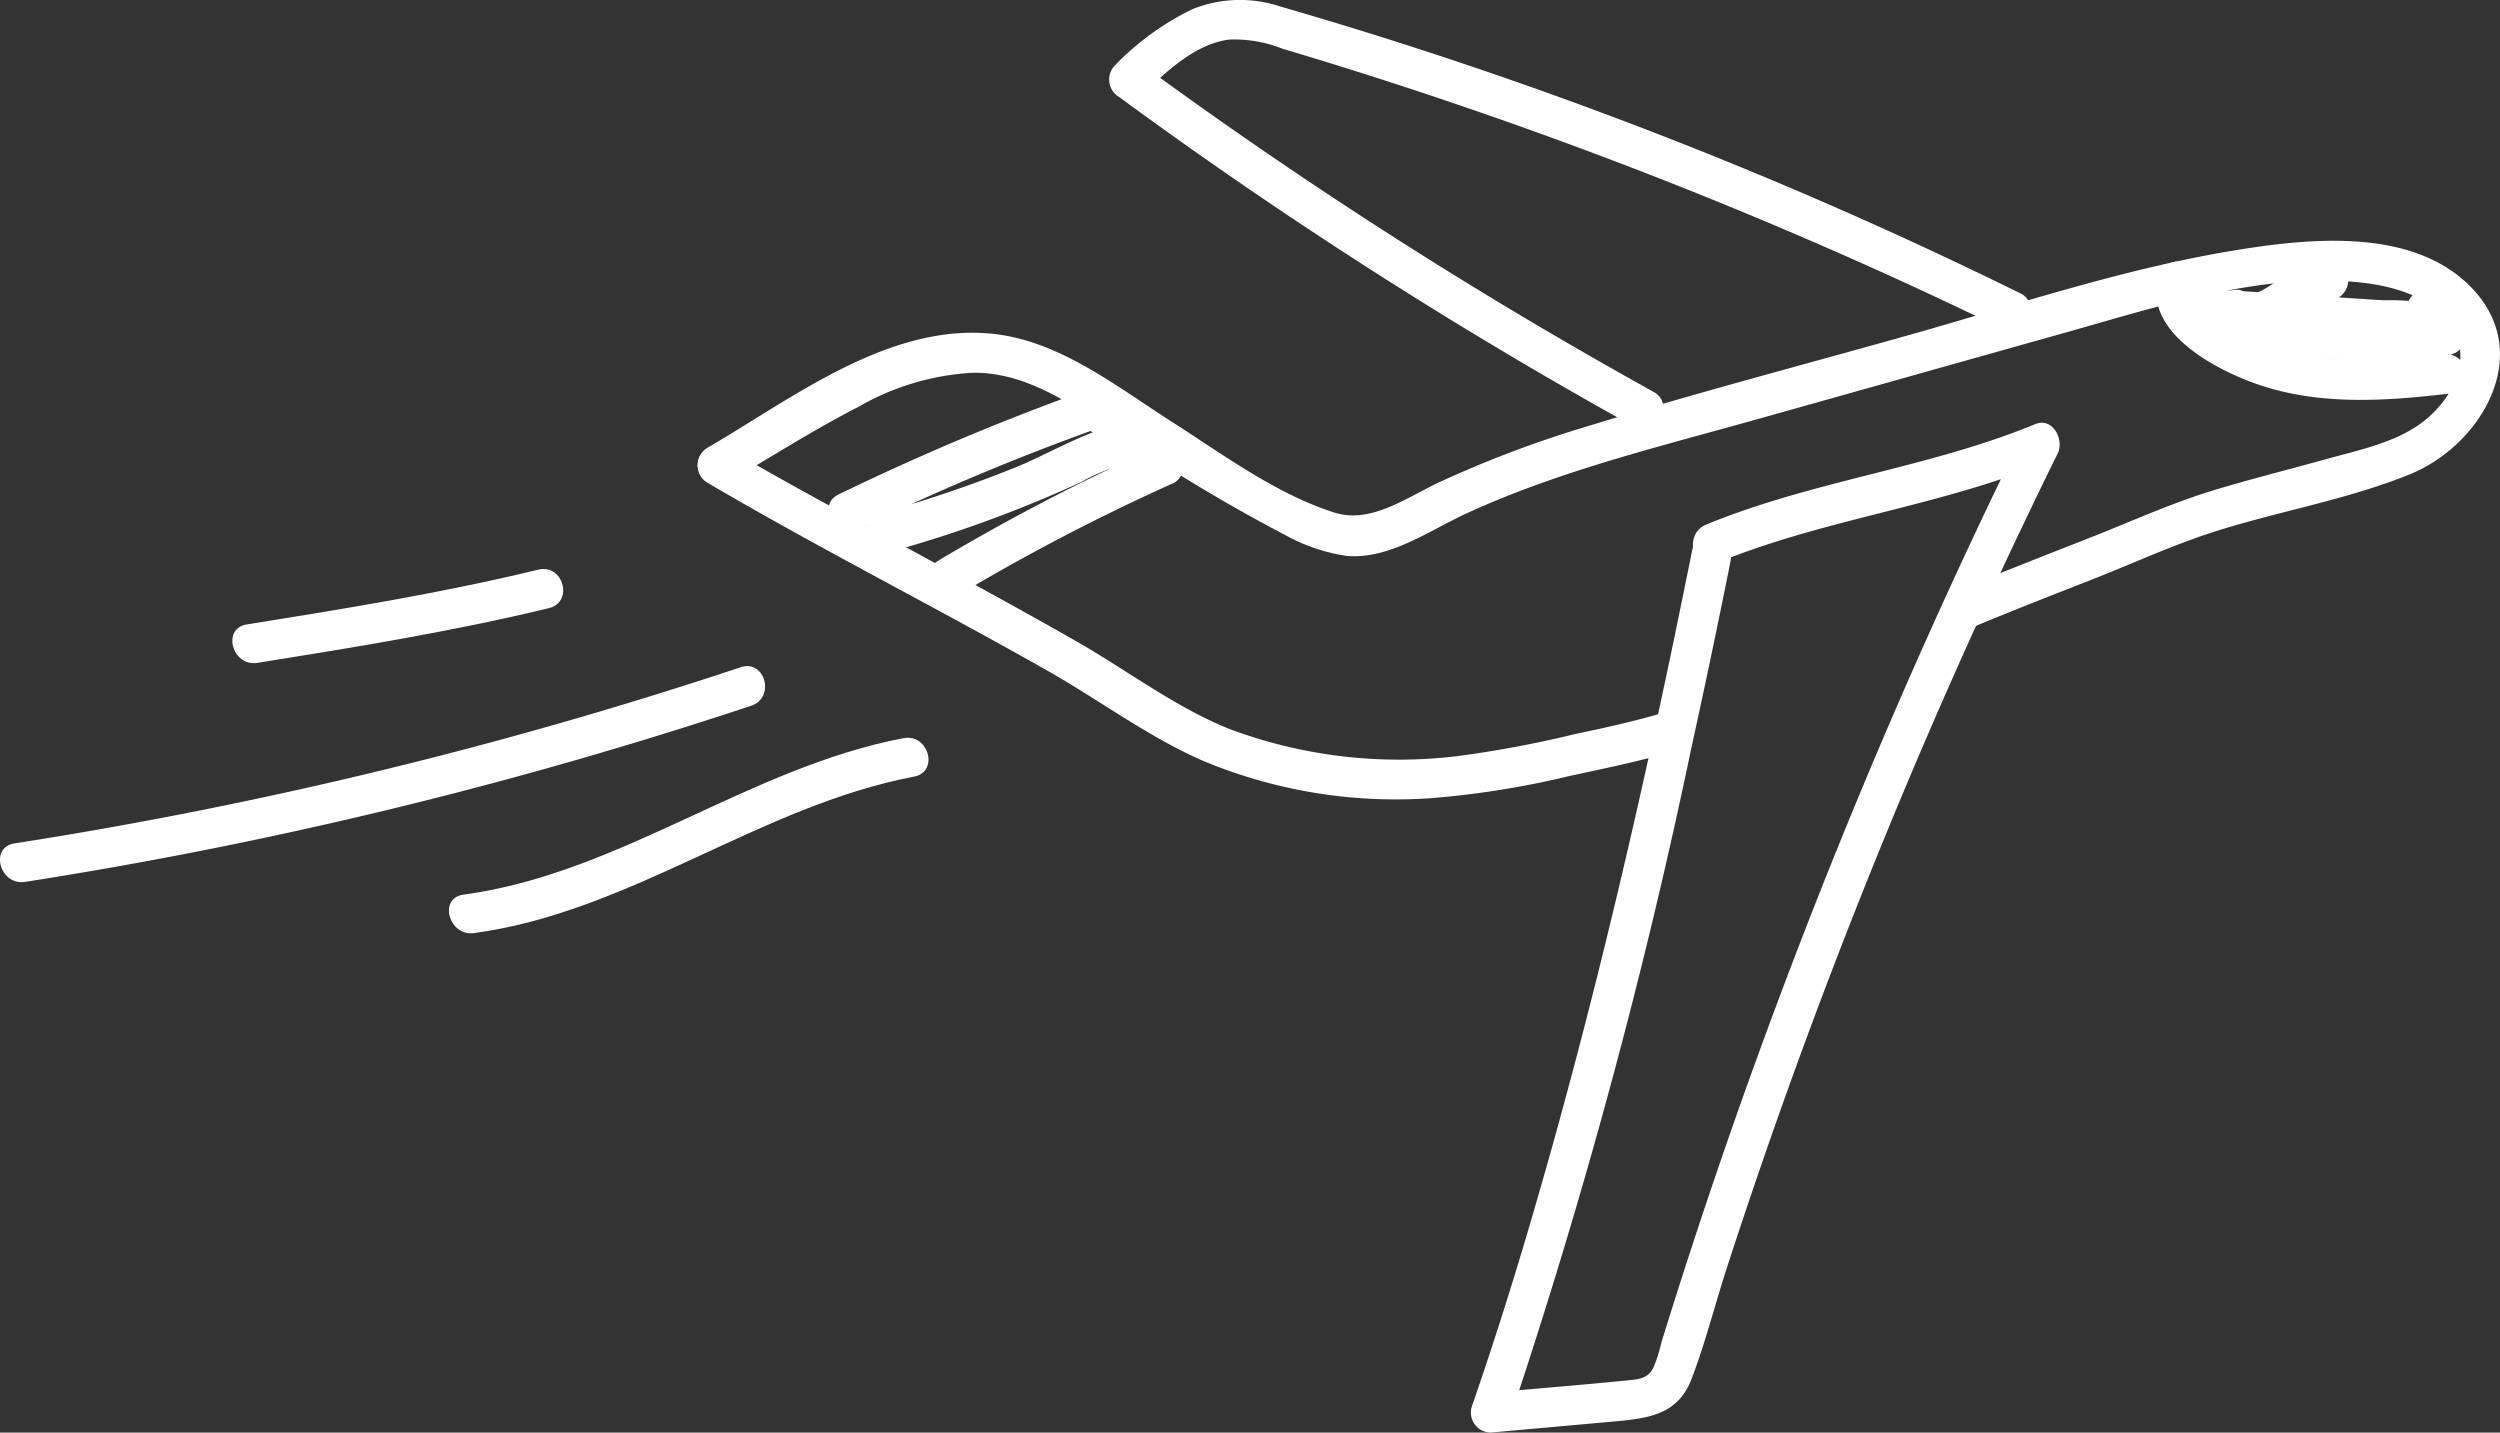
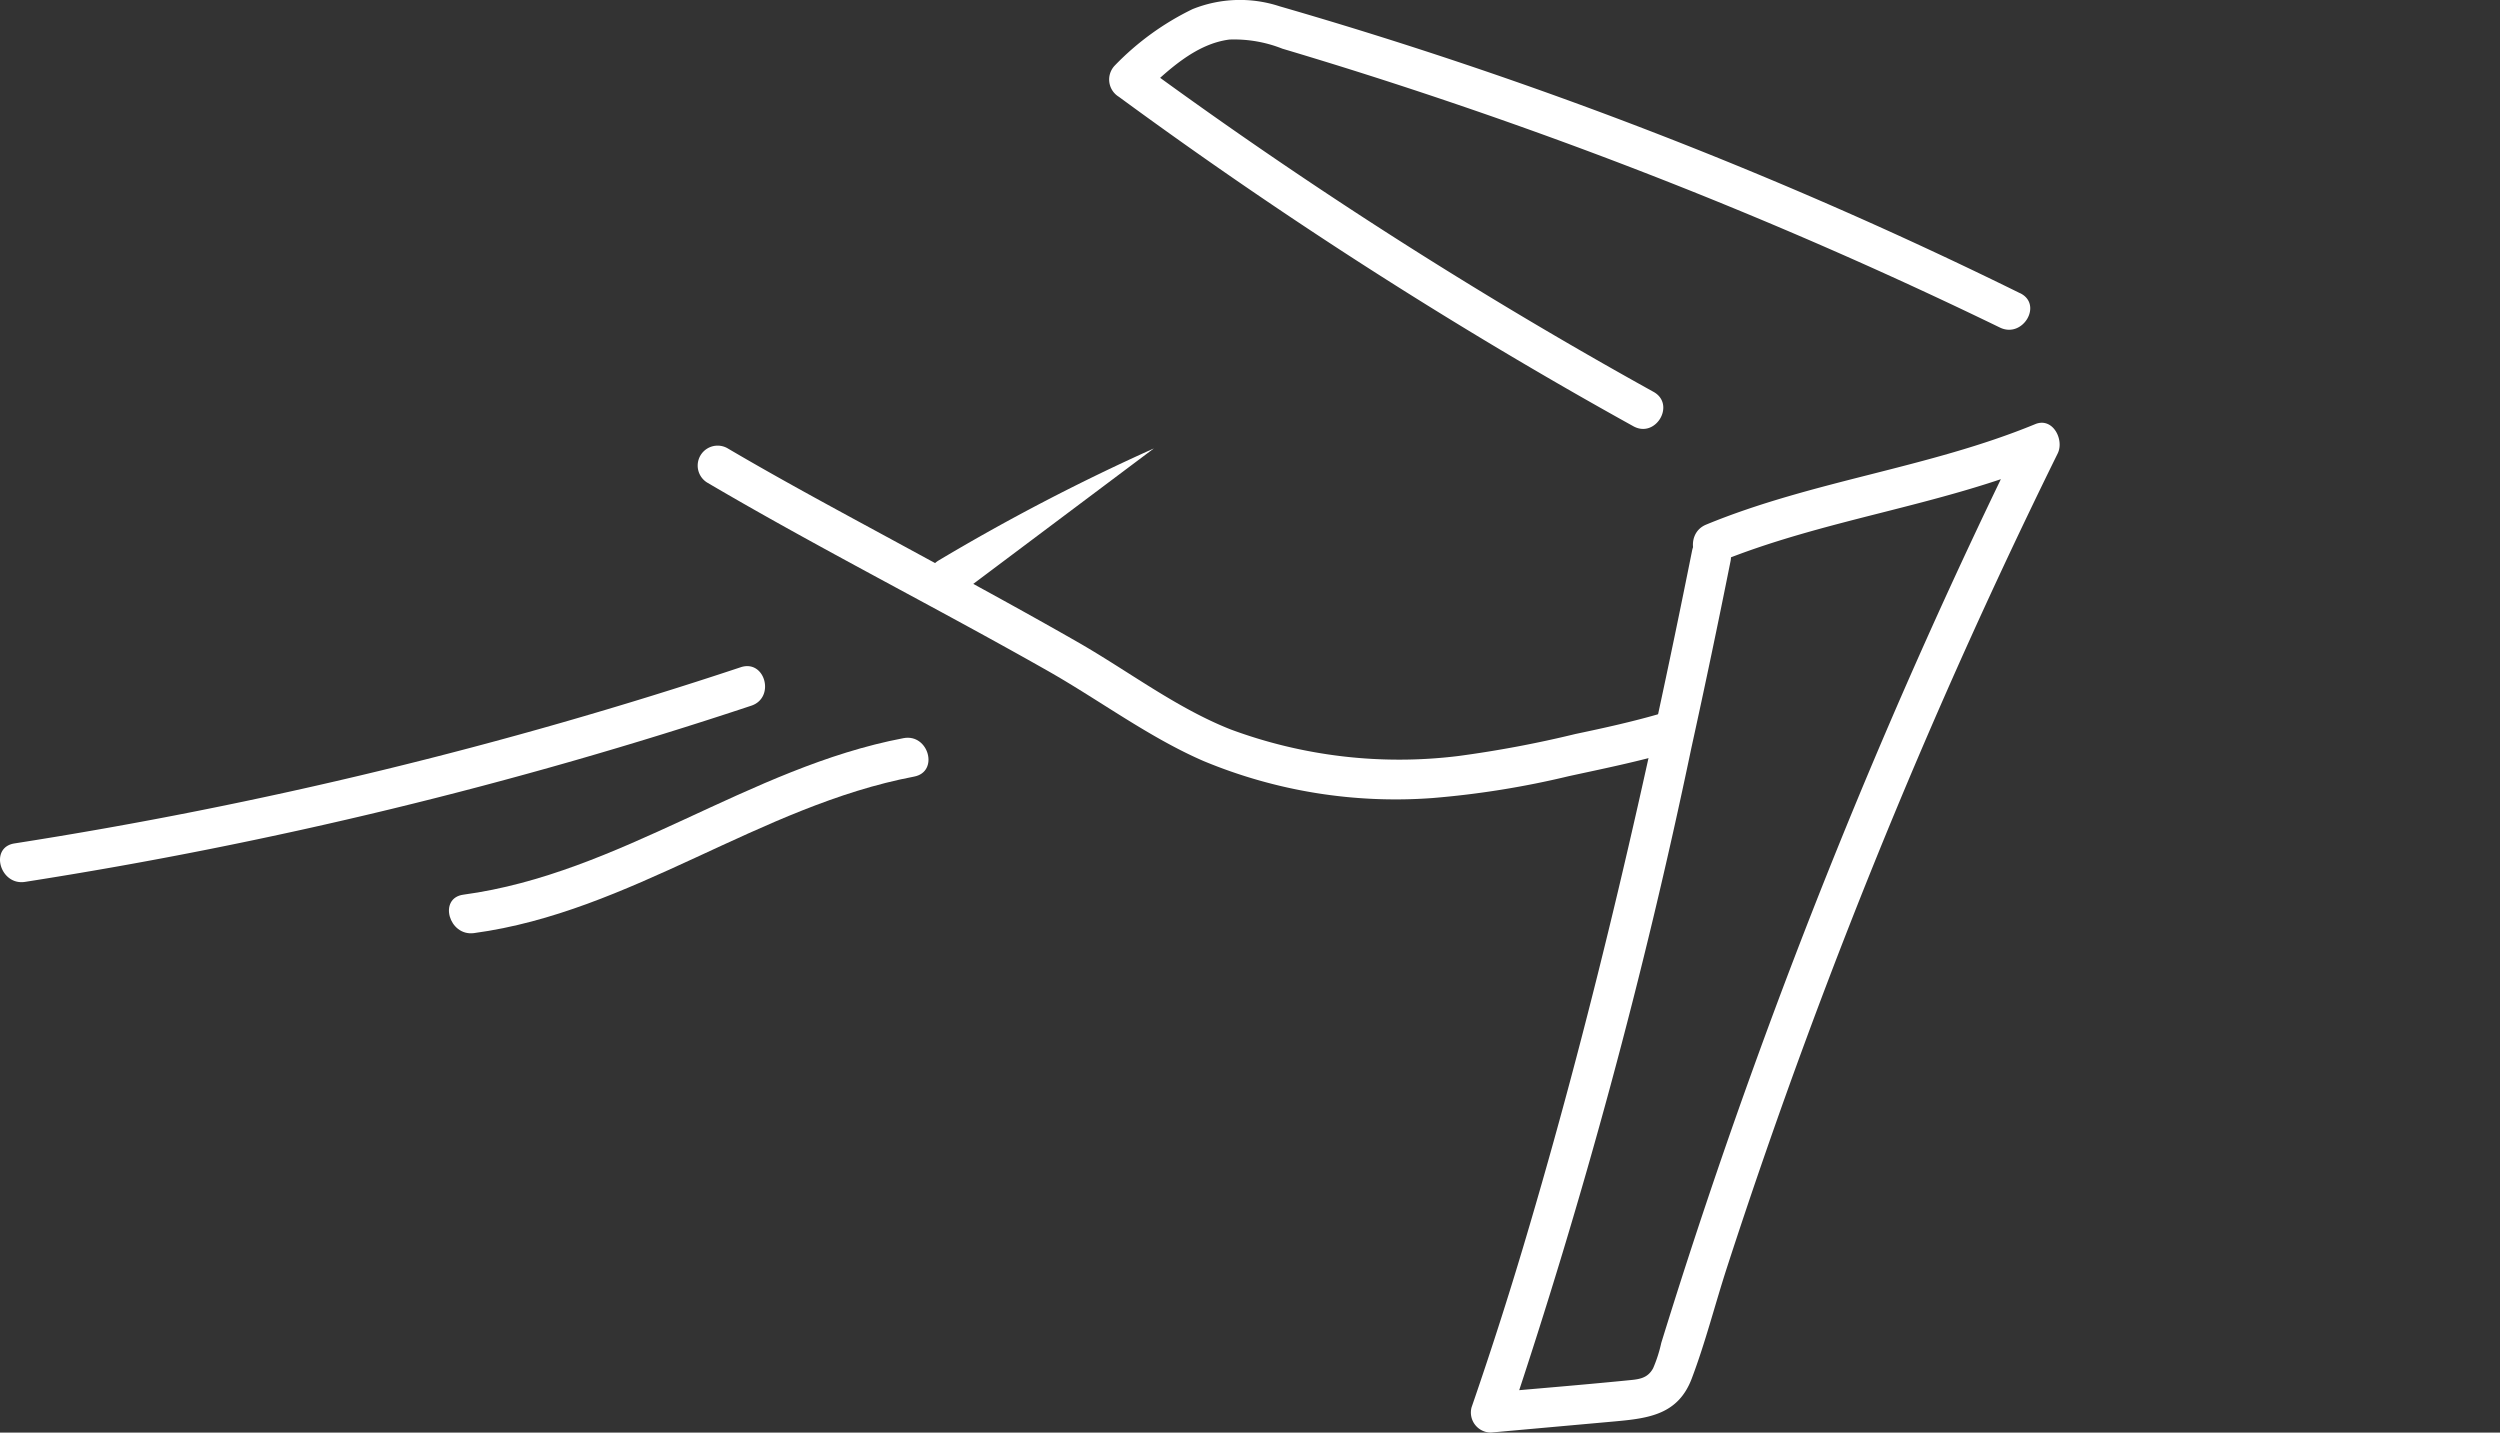
<svg xmlns="http://www.w3.org/2000/svg" width="156.77" height="89.837">
  <rect width="100%" height="100%" fill="#333333" stroke="none" />
  <g fill="#fff">
    <path data-name="Path 1489" d="M104.197 44.726c-1.78.521-3.583.919-5.4 1.3a70.476 70.476 0 01-7.354 1.383 30.378 30.378 0 01-14.261-1.664c-3.413-1.344-6.457-3.685-9.636-5.5-3.579-2.047-7.207-4.01-10.83-5.979-3.722-2.023-7.464-4.02-11.117-6.169a1.251 1.251 0 00-1.262 2.159c7.024 4.132 14.31 7.807 21.4 11.832 3.236 1.839 6.329 4.159 9.744 5.639a31.34 31.34 0 0014.331 2.318 56.03 56.03 0 008.556-1.371c2.178-.473 4.354-.914 6.495-1.54a1.251 1.251 0 00-.665-2.411z" />
-     <path data-name="Path 1490" d="M45.603 30.259c2.738-1.589 5.411-3.306 8.231-4.748a16.115 16.115 0 017.23-2.139c3.531 0 6.366 2.183 9.263 4.029a103.168 103.168 0 0010.238 6.135 11.339 11.339 0 003.9 1.327c2.684.209 5.129-1.576 7.455-2.648 5.834-2.69 12.167-4.209 18.329-5.942l19.384-5.449c5.819-1.636 12.169-3.732 18.294-3.12 2.032.2 4.518.869 5.74 2.651 1.51 2.2.018 4.846-1.893 6.219-1.695 1.22-3.945 1.671-5.922 2.222-2.353.655-4.726 1.246-7.065 1.955-2.625.8-5.14 1.95-7.691 2.953-2.825 1.111-5.655 2.209-8.454 3.385-1.461.614-.82 3.034.664 2.411 2.607-1.1 5.241-2.123 7.872-3.156 2.546-1 5.064-2.165 7.67-3 4.042-1.289 8.314-2 12.253-3.594 4.478-1.817 7.824-7.474 3.988-11.6-3.689-3.968-10.39-3.209-15.145-2.418-6.921 1.152-13.688 3.439-20.431 5.334-6.647 1.869-13.339 3.624-19.938 5.657a70 70 0 00-9.333 3.522c-2.1.993-4.3 2.612-6.552 1.9-3.662-1.156-7.041-3.675-10.244-5.72-3.434-2.192-6.987-5.041-11.165-5.49-6.549-.7-12.612 4.066-17.944 7.159a1.251 1.251 0 001.262 2.159z" />
    <path data-name="Path 1491" d="M107.651 35.304c6.7-2.757 13.939-3.54 20.634-6.3l-1.411-1.836a390.22 390.22 0 00-21.491 53.2q-.613 1.917-1.208 3.842a8.614 8.614 0 01-.513 1.594c-.372.677-.948.692-1.664.763-2.835.282-5.677.511-8.514.766l1.205 1.583a371.583 371.583 0 0011.368-41.989q1.287-5.856 2.461-11.735c.315-1.571-2.094-2.243-2.41-.665-2.849 14.221-6.089 28.393-10.189 42.31a253.429 253.429 0 01-3.64 11.414 1.257 1.257 0 001.206 1.582l7.784-.7c2.155-.194 3.967-.444 4.817-2.687.862-2.276 1.466-4.677 2.218-6.992q1.171-3.606 2.414-7.187 4.993-14.4 11.117-28.37 3.428-7.811 7.2-15.464c.422-.857-.308-2.291-1.411-1.836-6.695 2.757-13.94 3.54-20.635 6.3-1.467.6-.824 3.024.665 2.41z" />
    <path data-name="Path 1492" d="M126.673 18.386A282.054 282.054 0 0080.231.392a7.959 7.959 0 00-5.45.181 17.185 17.185 0 00-4.873 3.534 1.268 1.268 0 00.253 1.963 301.433 301.433 0 0032.264 20.659c1.408.781 2.671-1.378 1.262-2.158A301.391 301.391 0 0171.423 3.912l.253 1.963c1.509-1.414 3.271-3.126 5.426-3.395a8.192 8.192 0 013.314.573q1.812.54 3.615 1.1 6.988 2.181 13.866 4.7 14.043 5.146 27.514 11.687c1.442.7 2.711-1.456 1.262-2.158z" />
-     <path data-name="Path 1493" d="M135.399 17.268c-1.188 3.577 3.805 6.076 6.478 6.936 3.72 1.2 7.692.949 11.515.5a1.29 1.29 0 001.25-1.25 1.258 1.258 0 00-1.25-1.25 28.283 28.283 0 01-9.486-.042 13 13 0 01-3.882-1.512c-.833-.5-2.6-1.558-2.214-2.721.508-1.53-1.9-2.186-2.411-.664z" />
-     <path data-name="Path 1494" d="M16.139 41.568c6.125-.982 12.254-1.973 18.286-3.435 1.563-.379.9-2.79-.665-2.411-6.032 1.462-12.16 2.454-18.285 3.435-1.585.254-.912 2.664.664 2.411z" />
    <path data-name="Path 1495" d="M1.57 55.301a282.592 282.592 0 0045.542-11.048c1.519-.505.868-2.921-.665-2.411A282.457 282.457 0 01.905 52.89c-1.585.248-.912 2.657.665 2.411z" />
    <path data-name="Path 1496" d="M29.722 58.513c9.843-1.33 17.906-7.971 27.6-9.814 1.579-.3.911-2.71-.664-2.411-9.7 1.844-17.765 8.485-27.6 9.815-1.587.214-.912 2.623.664 2.41z" />
-     <path data-name="Path 1497" d="M138.482 20.62l7.67.495 3.835.248c.637.041 1.285.048 1.918.124a1.54 1.54 0 001.419-.3 1.262 1.262 0 00.2-1.514 3.8 3.8 0 01-.174-.343c.112.273.01.017.005-.033.054.629-.081 1.134-1.076 1.28-.192.028-.209-.064-.311-.058-.182.012-.05.034.029.037.127.006.057.062-.06-.049.112.106.219.211.323.324-.27-.294.039.13.09.181-.143-.142-.115-.362-.017-.6.057-.142.538-.562.309-.395.187-.074.212-.091.073-.052l.134-.017a2.25 2.25 0 00-1.115.125 8.8 8.8 0 01-2.744.108q-1.646-.059-3.286-.226c-1.564-.161-3.429-.289-4.626-1.429l-1.216 2.089a4.082 4.082 0 003.514-.394 6.857 6.857 0 012.625-1.363 1.288 1.288 0 001.25-1.25 1.258 1.258 0 00-1.25-1.25 7.024 7.024 0 00-3.292 1.307 8.026 8.026 0 01-.973.605 1.564 1.564 0 01-1.21-.066 1.26 1.26 0 00-1.216 2.09c1.6 1.523 3.738 1.861 5.848 2.1q1.842.21 3.7.28.893.033 1.784.035a7.357 7.357 0 001.762-.228 4.41 4.41 0 001.611-.378 1.686 1.686 0 00.7-1.84 3.226 3.226 0 00-1.776-2.03 1.415 1.415 0 00-1.923.68 2.332 2.332 0 00.358 2.023l.2-1.515-.029.023 1.216-.321a13.767 13.767 0 00-3.3-.292l-3.7-.239-7.259-.469c-1.606-.1-1.6 2.4 0 2.5z" />
-     <path data-name="Path 1498" d="M53.857 33.162a150.29 150.29 0 0115.005-6.307l-.963-.126 3.257 1.99.631-2.329c-2.875.079-5.546 1.885-8.153 2.937a79.386 79.386 0 01-8.525 2.88 1.251 1.251 0 00.665 2.41 78.882 78.882 0 008.2-2.751q1.919-.765 3.8-1.622a10.605 10.605 0 014.009-1.354 1.261 1.261 0 00.631-2.33l-2.369-1.447a4.708 4.708 0 00-1.187-.668 2.216 2.216 0 00-1.33.239q-2.492.9-4.951 1.891-5.068 2.04-9.986 4.428c-1.447.7-.181 2.859 1.262 2.159z" />
-     <path data-name="Path 1499" d="M72.357 28.12a131.067 131.067 0 00-13.526 7.042c-1.35.866-.1 3.031 1.261 2.158a131.383 131.383 0 0113.527-7.042 1.262 1.262 0 00.448-1.71 1.275 1.275 0 00-1.71-.448z" />
+     <path data-name="Path 1499" d="M72.357 28.12a131.067 131.067 0 00-13.526 7.042c-1.35.866-.1 3.031 1.261 2.158z" />
  </g>
</svg>